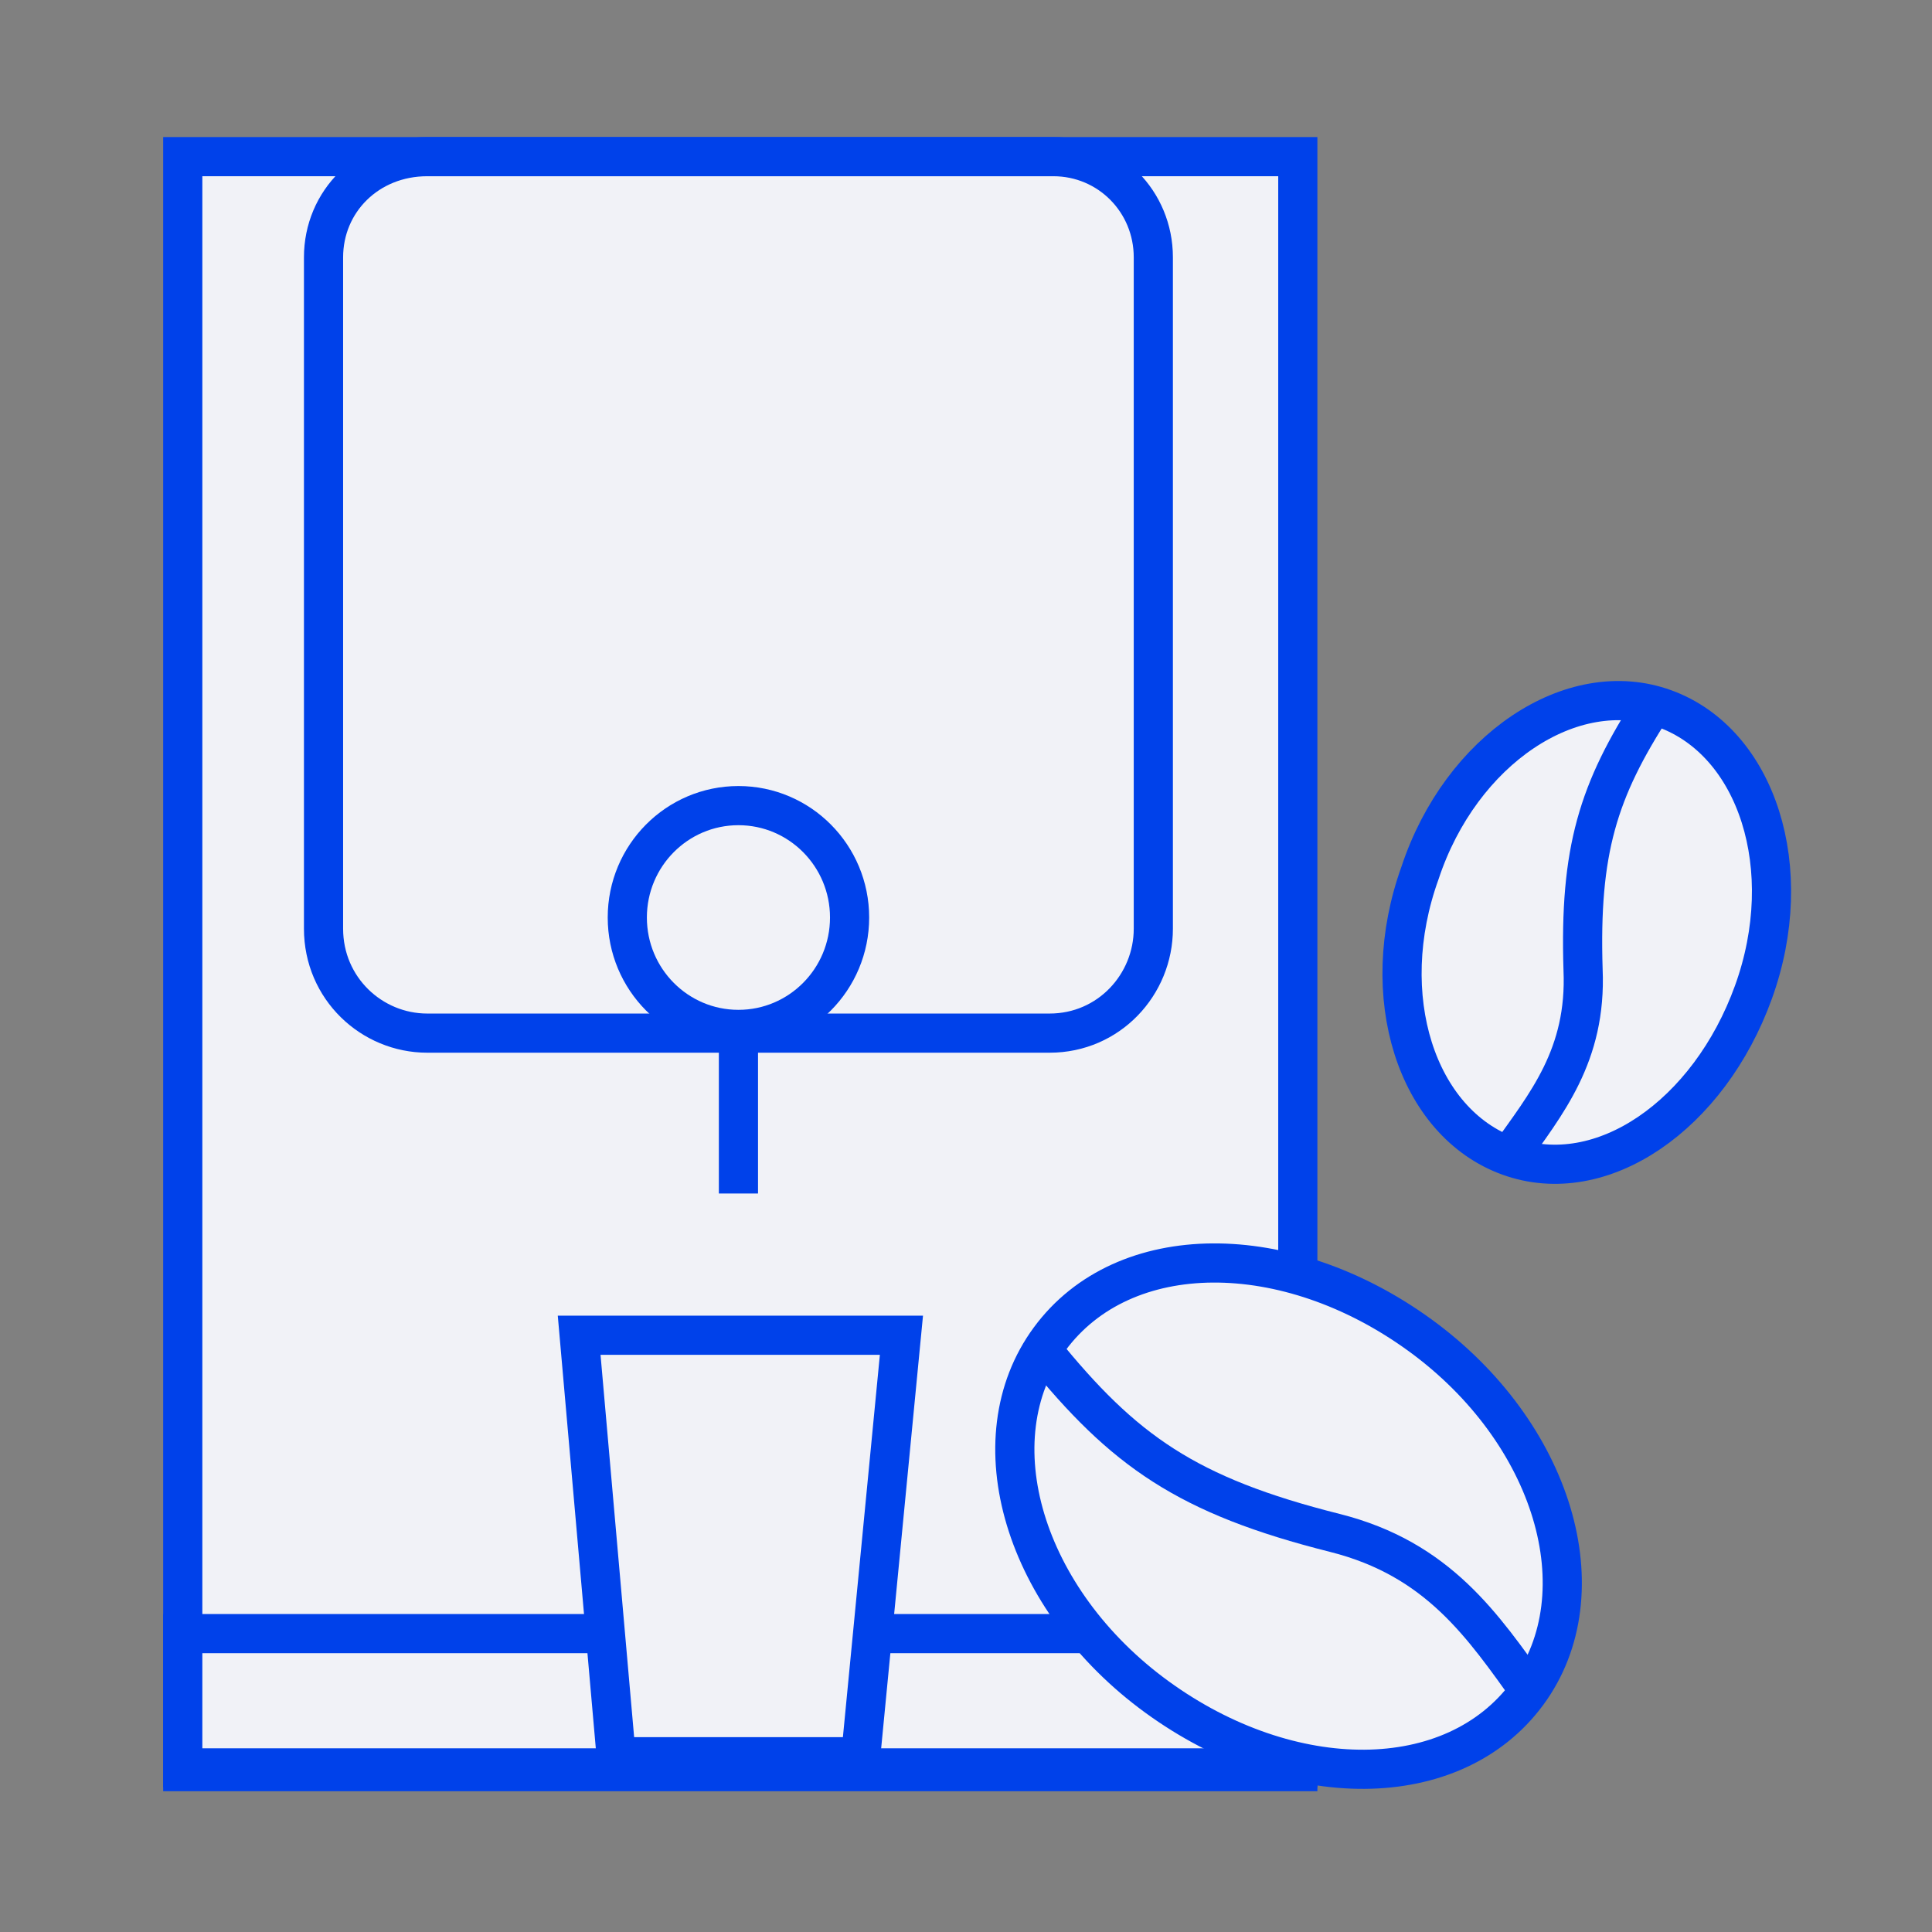
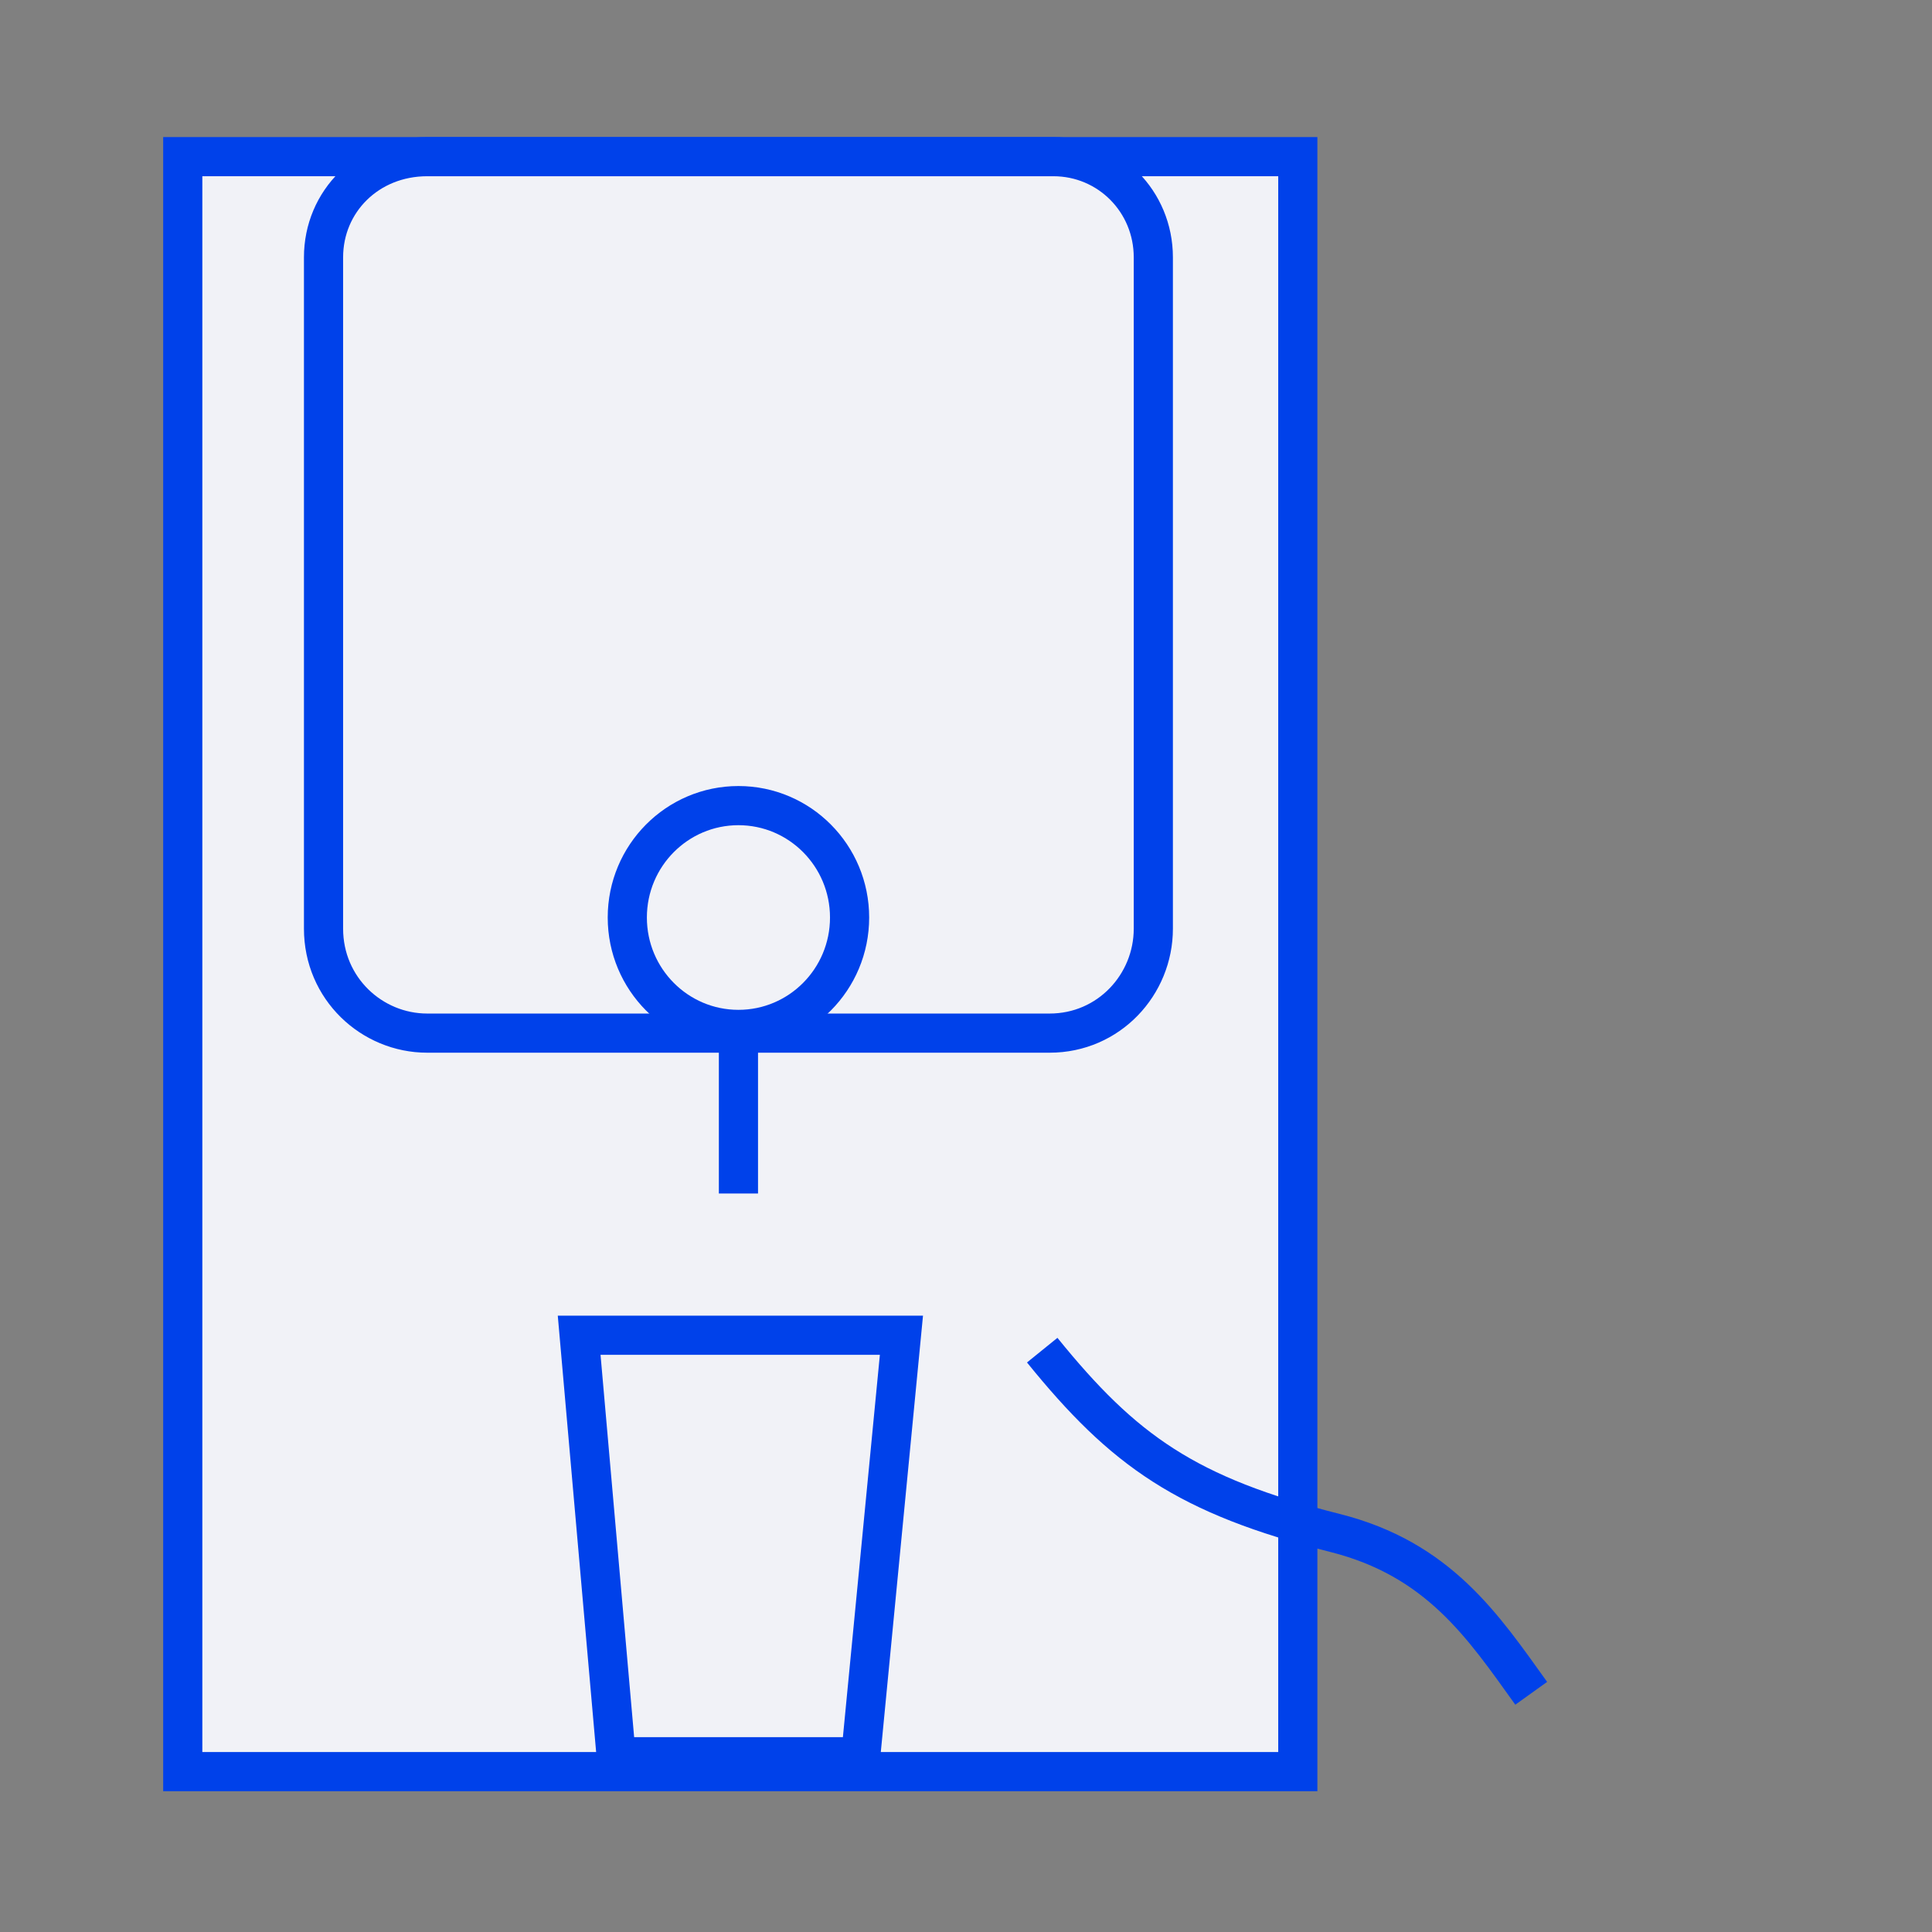
<svg xmlns="http://www.w3.org/2000/svg" width="74" height="74" viewBox="0 0 74 74" fill="none">
  <rect x="0" y="0" width="74" height="74" fill="#808080" stroke="none" />
  <path d="M49.709 6H7V67.857H49.709V6Z" fill="#F1F2F7" stroke="#0041EA" stroke-width="1.5" stroke-miterlimit="22.926" />
  <path fill-rule="evenodd" clip-rule="evenodd" d="M16.365 6H40.344C42.473 6 44.175 7.714 44.175 9.857V35.571C44.175 37.714 42.473 39.571 40.202 39.571H16.365C14.236 39.571 12.392 37.857 12.392 35.571V9.857C12.392 7.714 14.094 6 16.365 6Z" fill="#F1F2F7" stroke="#0041EA" stroke-width="1.5" stroke-miterlimit="22.926" />
-   <path d="M49.709 62.571H7V67.714H49.709V62.571Z" fill="#F1F2F7" stroke="#0041EA" stroke-width="1.5" stroke-miterlimit="22.926" />
  <path d="M28.284 39.857V45.714" stroke="#0041EA" stroke-width="1.5" stroke-miterlimit="22.926" />
-   <path fill-rule="evenodd" clip-rule="evenodd" d="M63.757 27.143C67.304 28.429 68.865 33.286 67.162 38C65.46 42.714 61.345 45.571 57.797 44.286C54.25 43 52.689 38.143 54.392 33.429C55.953 28.714 60.21 25.857 63.757 27.143Z" fill="#F1F2F7" stroke="#0041EA" stroke-width="1.5" stroke-miterlimit="22.926" />
-   <path fill-rule="evenodd" clip-rule="evenodd" d="M40.203 51.286C43.04 47.429 49.284 47.429 54.392 51.143C59.5 54.857 61.344 61 58.507 64.857C55.669 68.714 49.425 68.714 44.317 65C39.209 61.286 37.365 55.143 40.203 51.286Z" fill="#F1F2F7" stroke="#0041EA" stroke-width="1.5" stroke-miterlimit="22.926" />
-   <path d="M63.331 27C61.202 30.286 60.493 32.571 60.635 37.143C60.777 40.429 59.216 42.286 57.797 44.286" stroke="#0041EA" stroke-width="1.5" stroke-miterlimit="22.926" />
  <path d="M39.919 51.714C43.041 55.571 45.453 57.286 51.128 58.714C55.101 59.714 56.804 62.286 58.649 64.857" stroke="#0041EA" stroke-width="1.5" stroke-miterlimit="22.926" />
  <path fill-rule="evenodd" clip-rule="evenodd" d="M22.183 51.143H34.527L32.966 67.286H23.602L22.183 51.143Z" fill="#F1F2F7" stroke="#0041EA" stroke-width="1.5" stroke-miterlimit="22.926" />
  <path d="M28.284 39.429C30.635 39.429 32.541 37.51 32.541 35.143C32.541 32.776 30.635 30.857 28.284 30.857C25.933 30.857 24.027 32.776 24.027 35.143C24.027 37.51 25.933 39.429 28.284 39.429Z" stroke="#0041EA" stroke-width="1.5" stroke-miterlimit="22.926" />
</svg>